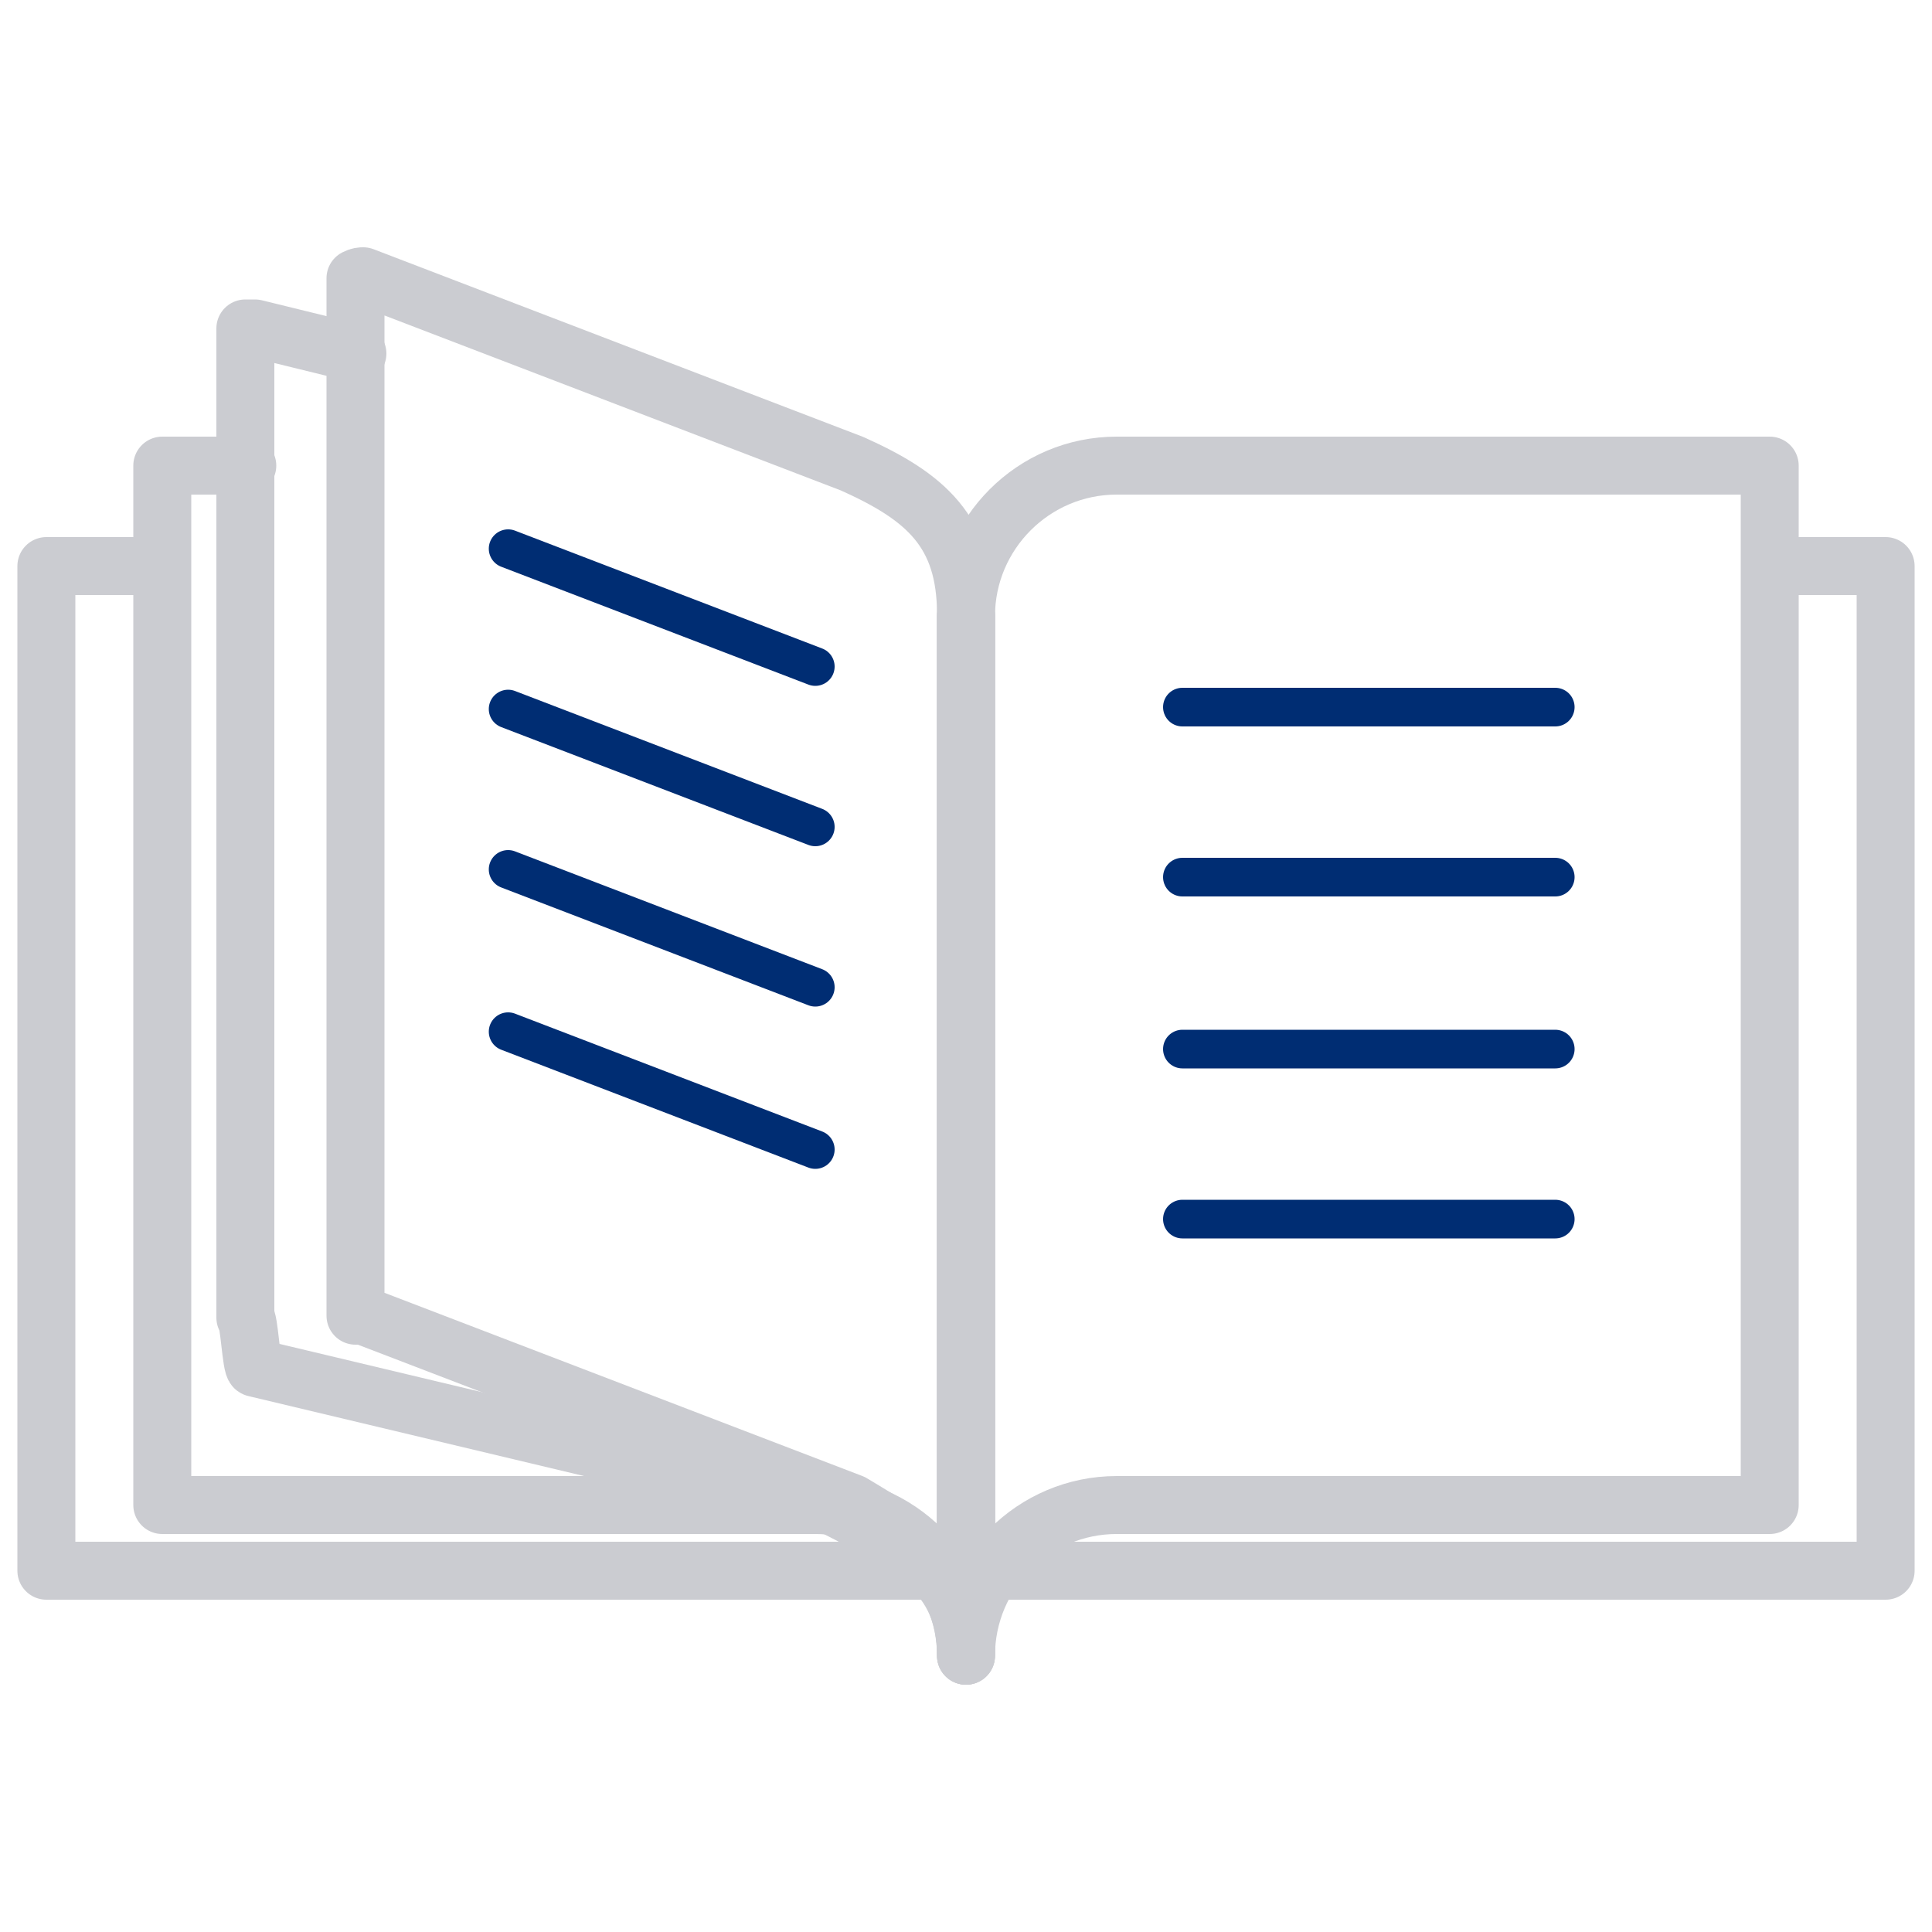
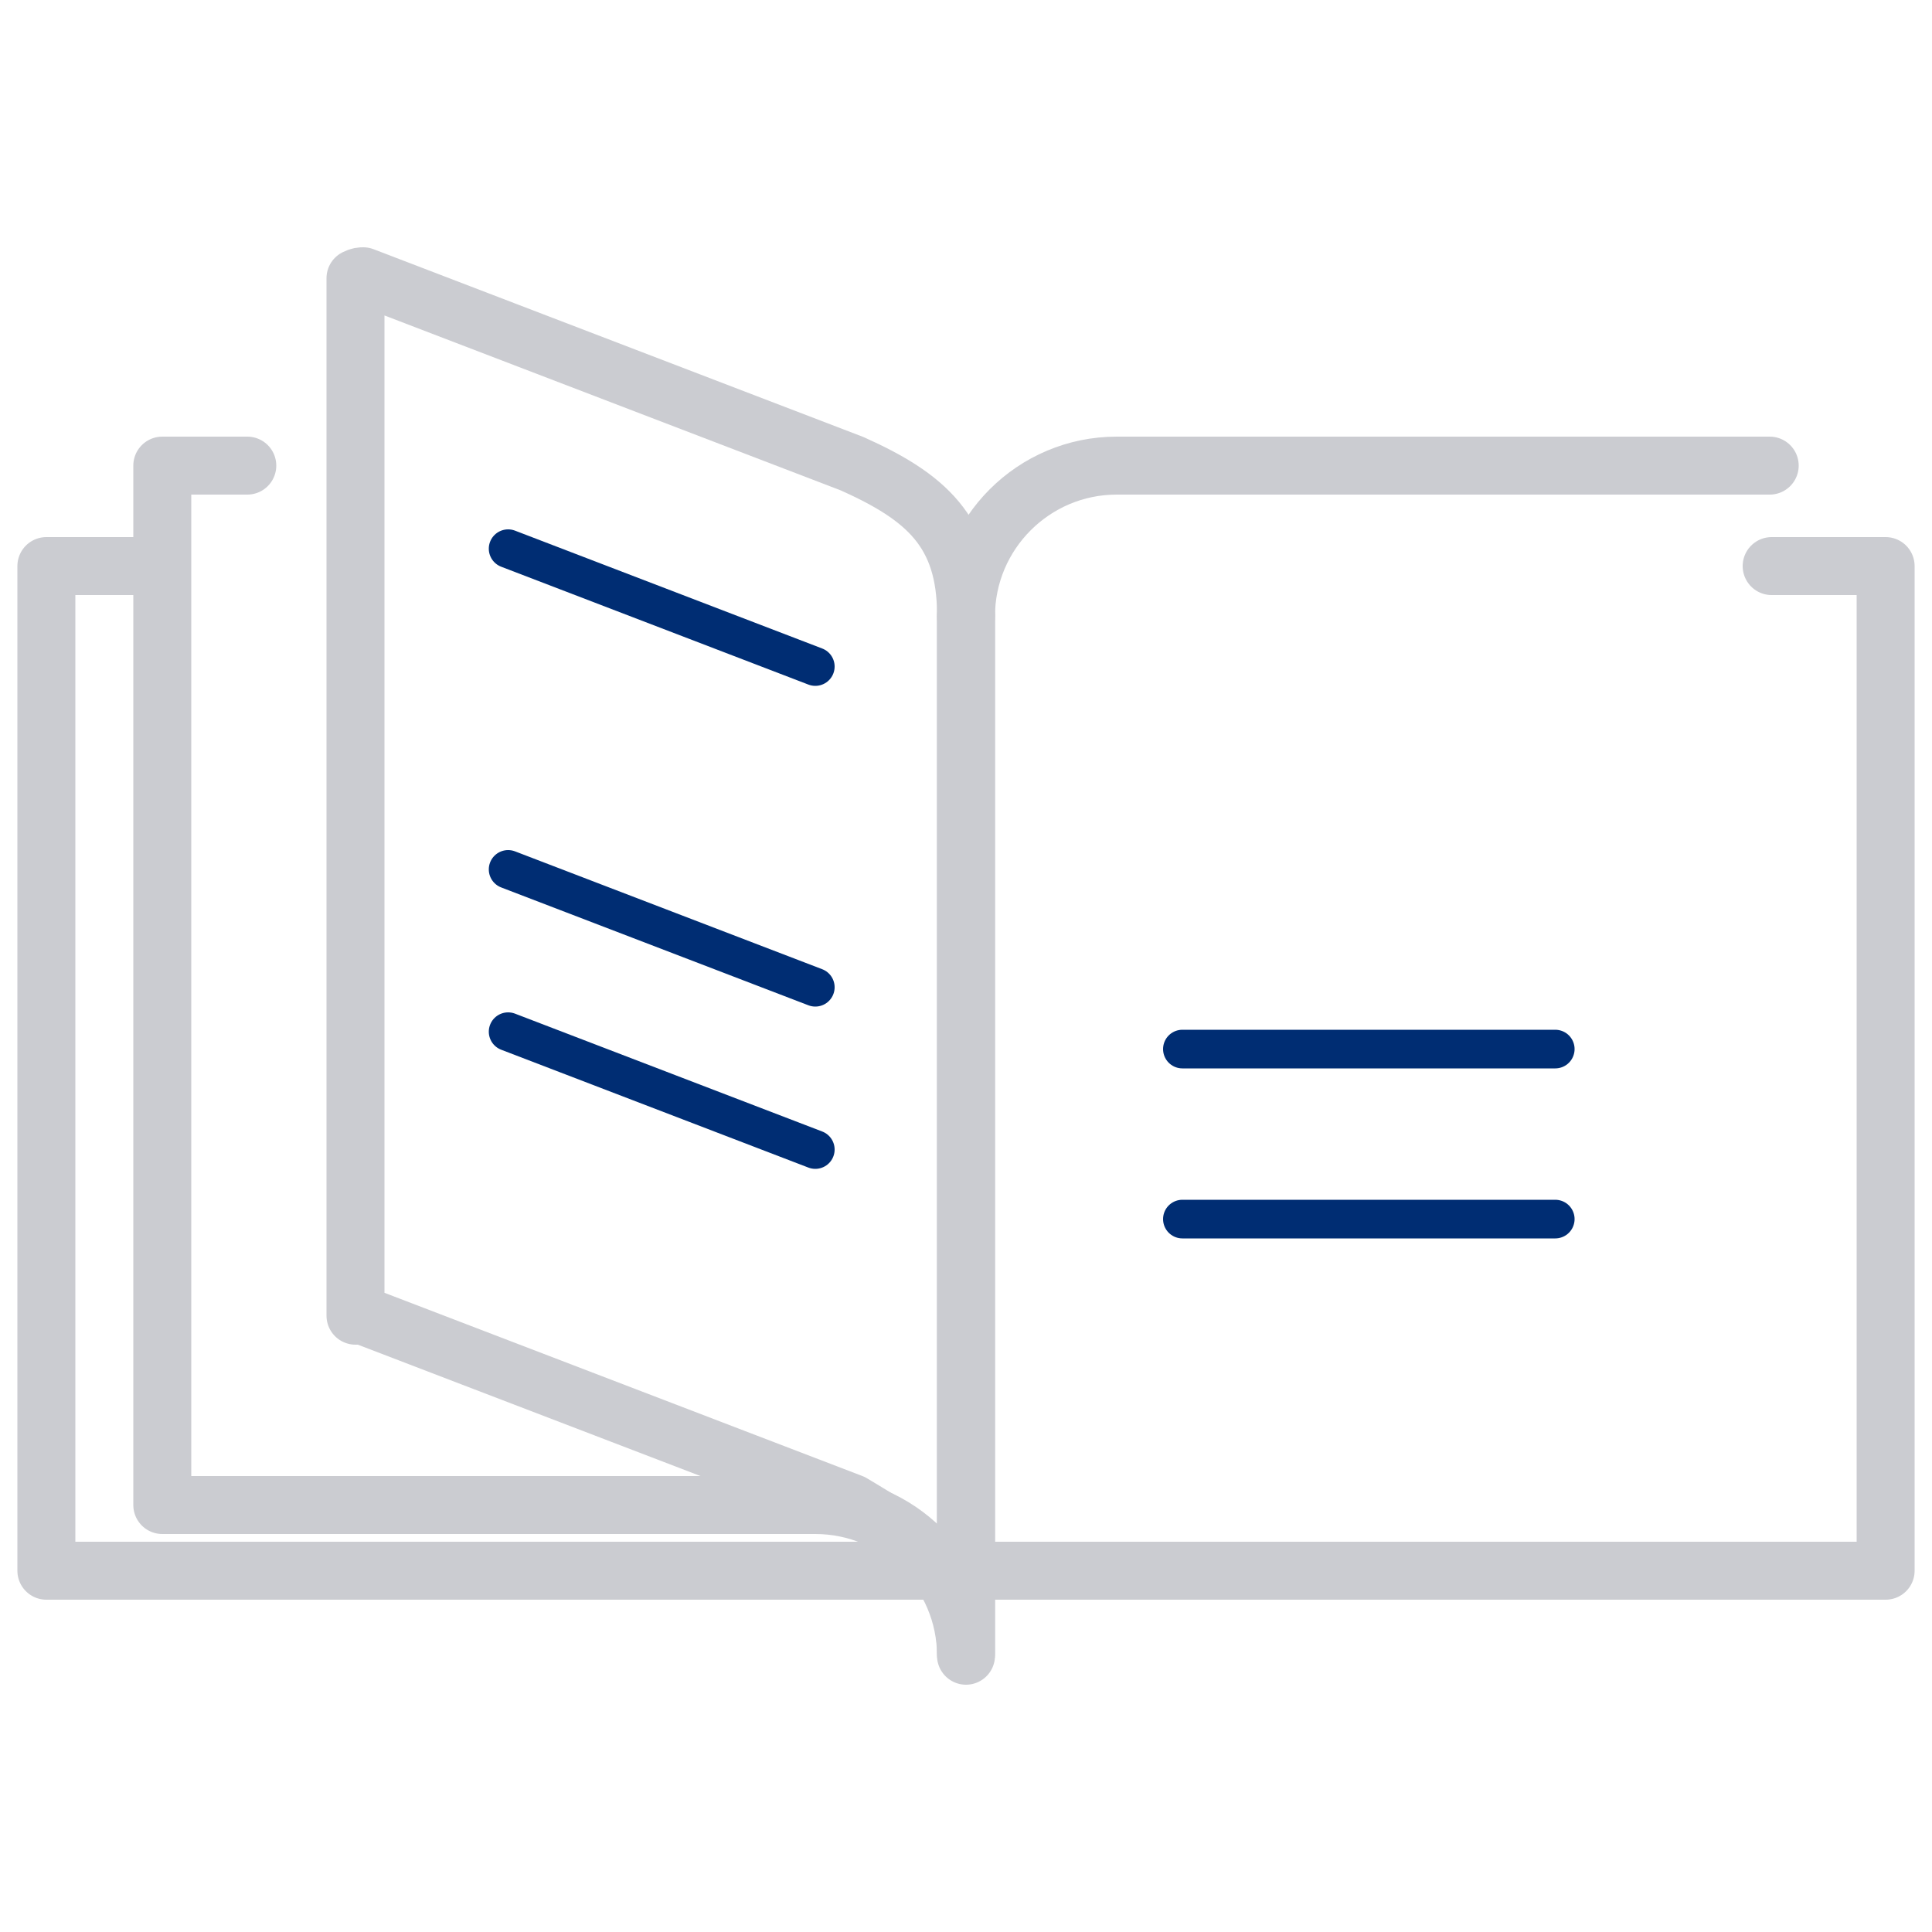
<svg xmlns="http://www.w3.org/2000/svg" version="1.1" id="레이어_1" x="0px" y="0px" width="100px" height="100px" viewBox="0 0 100 100" style="enable-background:new 0 0 100 100;" xml:space="preserve">
  <style type="text/css">
	.st0{fill:none;stroke:#CBCCD1;stroke-width:3;stroke-linecap:round;stroke-linejoin:round;stroke-miterlimit:10;}
	.st1{fill:none;stroke:#002D73;stroke-width:2;stroke-linecap:round;stroke-linejoin:round;stroke-miterlimit:10;}
</style>
  <g>
    <polyline class="st0" points="91.7,29.3 97.6,29.3 97.6,81.3 2.4,81.3 2.4,29.3 8.3,29.3  " />
-     <path class="st0" d="M91.1,24.1H57.8c-4.3,0-7.8,3.5-7.8,7.8v53.8c0-4.3,3.5-7.8,7.8-7.8h33.3c0.2,0,0.3,0,0.5,0V24.1   C91.5,24.1,91.3,24.1,91.1,24.1z" />
+     <path class="st0" d="M91.1,24.1H57.8c-4.3,0-7.8,3.5-7.8,7.8c0-4.3,3.5-7.8,7.8-7.8h33.3c0.2,0,0.3,0,0.5,0V24.1   C91.5,24.1,91.3,24.1,91.1,24.1z" />
    <path class="st0" d="M50,31.9v53.8c0-4.3-3.5-7.8-7.8-7.8H8.9c-0.2,0-0.3,0-0.5,0V24.1c0.2,0,0.3,0,0.5,0h3.9" />
-     <path class="st0" d="M50,31.9v53.8c0-4.3-2.9-5.7-7-7.8l-29.8-7.1c-0.2,0-0.3-2.6-0.5-2.6V17c0.2,0,0.3,0,0.5,0l5.3,1.3" />
    <path class="st0" d="M18.8,14.3l25.3,9.7c3.8,1.7,5.9,3.5,5.9,7.8v53.8c0-4.3-2.4-5.7-5.9-7.8l-25.3-9.7c-0.1,0-0.3,0-0.4,0V14.4   C18.6,14.3,18.7,14.3,18.8,14.3z" />
    <g>
      <g>
-         <line class="st1" x1="61.2" y1="36.6" x2="80.5" y2="36.6" />
-         <line class="st1" x1="61.2" y1="45.4" x2="80.5" y2="45.4" />
        <line class="st1" x1="61.2" y1="54.3" x2="80.5" y2="54.3" />
        <line class="st1" x1="61.2" y1="63.1" x2="80.5" y2="63.1" />
      </g>
      <line class="st1" x1="26.3" y1="28.4" x2="42.2" y2="34.5" />
-       <line class="st1" x1="26.3" y1="36.7" x2="42.2" y2="42.8" />
      <line class="st1" x1="26.3" y1="45" x2="42.2" y2="51.1" />
      <line class="st1" x1="26.3" y1="53.4" x2="42.2" y2="59.5" />
    </g>
  </g>
</svg>